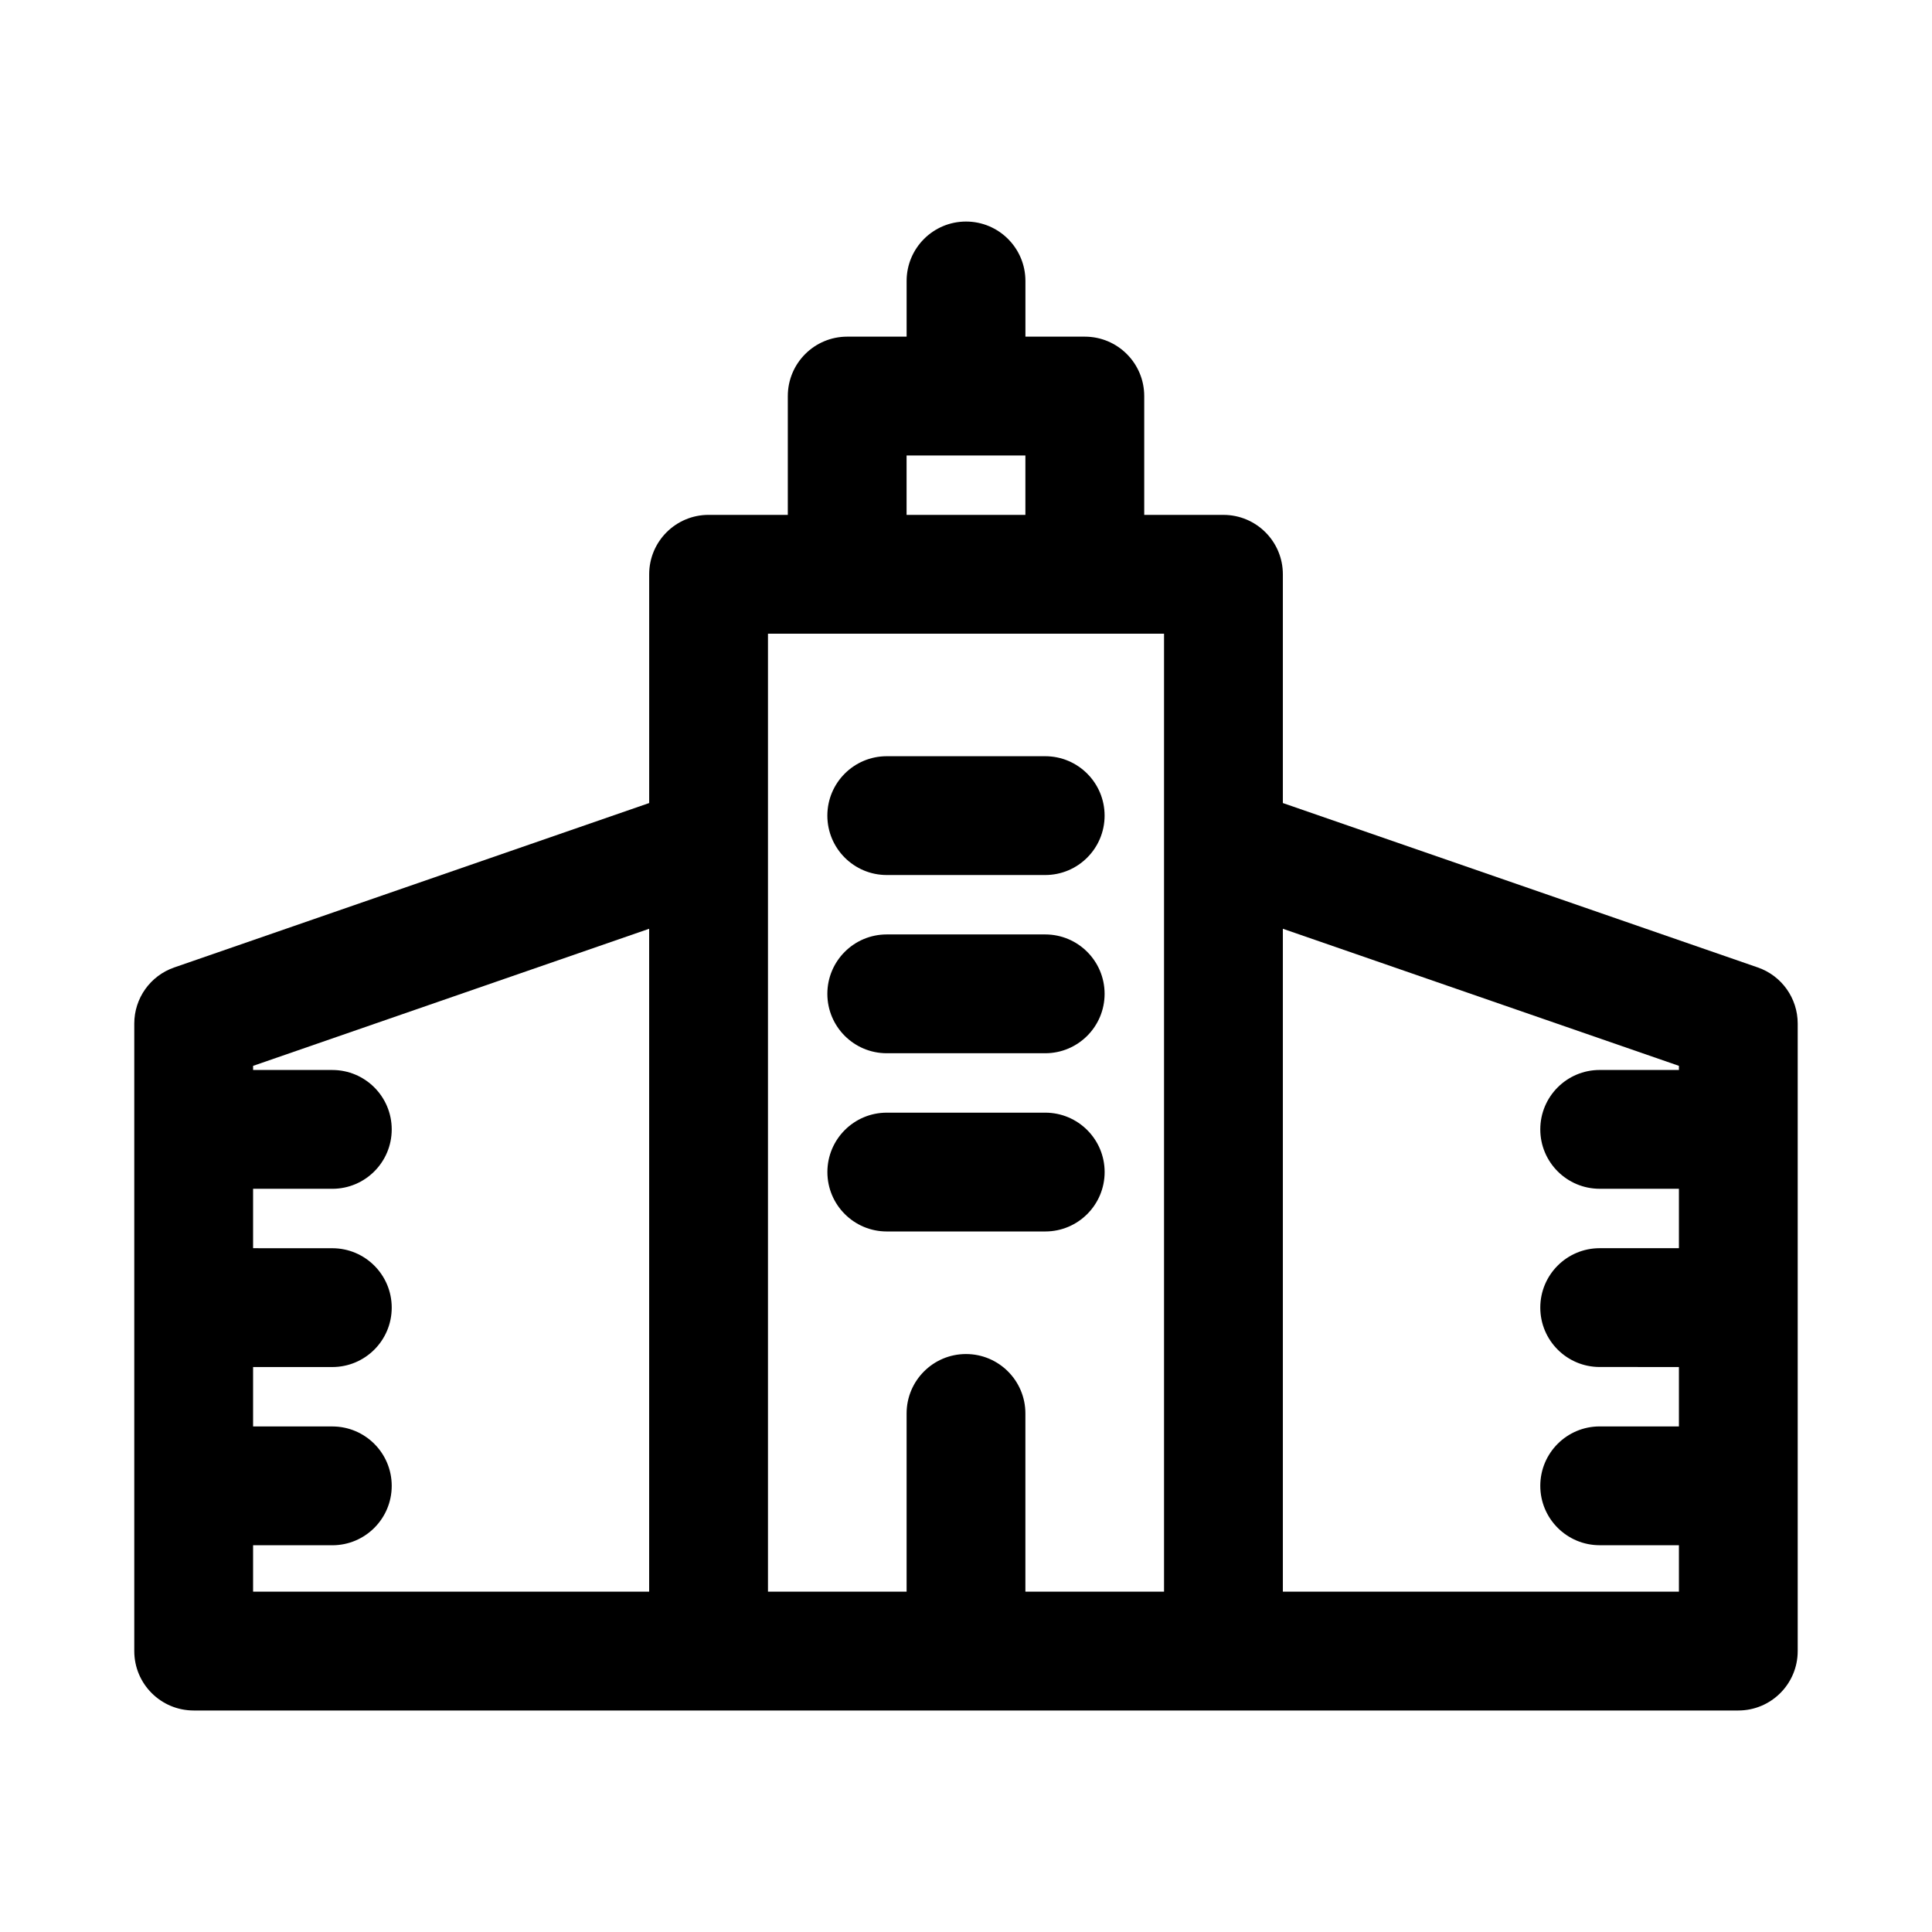
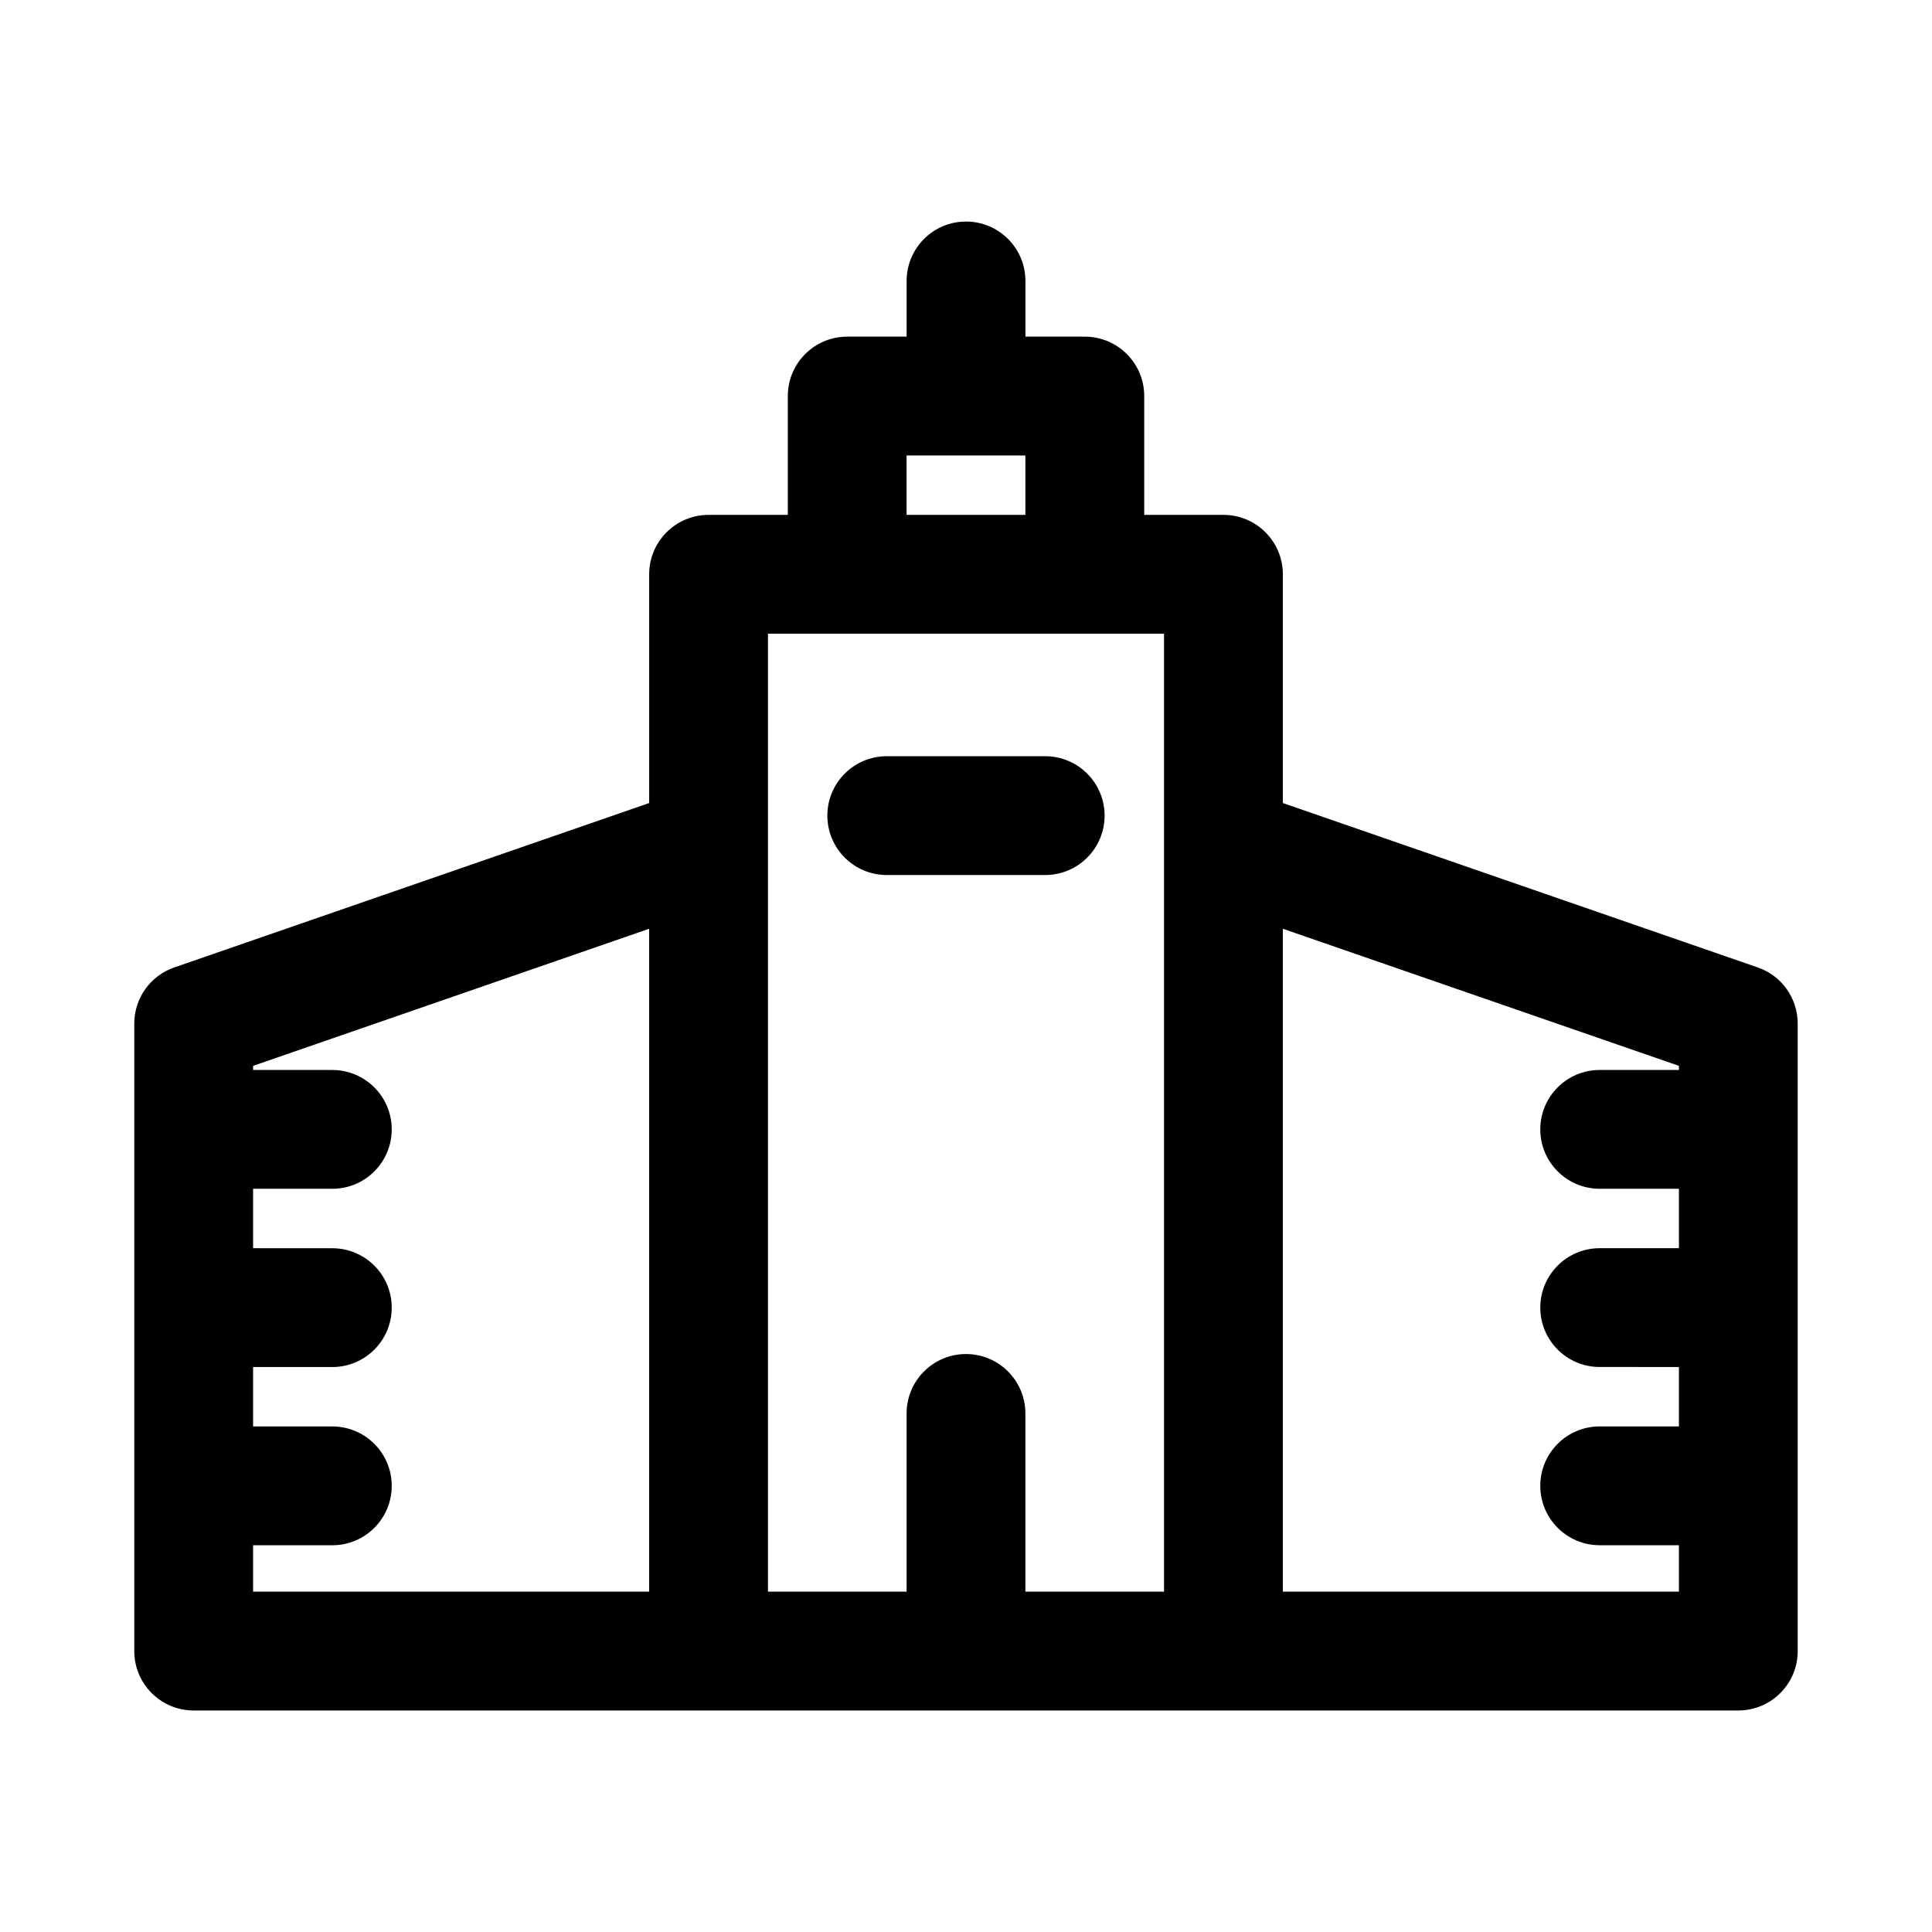
<svg xmlns="http://www.w3.org/2000/svg" fill="#000000" width="800px" height="800px" version="1.1" viewBox="144 144 512 512">
  <g>
    <path d="m609.82 400.38-125.85-43.566v-60.621c0-8.695-7.051-15.742-15.742-15.742l-20.996-0.004v-31.488c0-8.695-7.051-15.742-15.742-15.742h-15.742v-14.762c0-8.695-7.051-15.742-15.742-15.742-8.695 0-15.742 7.051-15.742 15.742v14.762h-15.742c-8.695 0-15.742 7.051-15.742 15.742v31.488h-20.996c-8.695 0-15.742 7.051-15.742 15.742v60.625l-125.85 43.566c-6.356 2.191-10.605 8.164-10.605 14.875v166.3c0 8.695 7.051 15.742 15.742 15.742h409.34c8.695 0 15.742-7.051 15.742-15.742v-166.3c0.004-6.711-4.246-12.684-10.59-14.875zm-125.85 165.43v-175.68l104.96 36.328v1.094h-20.996c-8.695 0-15.742 7.051-15.742 15.742 0 8.695 7.051 15.742 15.742 15.742l20.996 0.004v15.742h-20.996c-8.695 0-15.742 7.051-15.742 15.742 0 8.695 7.051 15.742 15.742 15.742l20.996 0.004v15.742h-20.996c-8.695 0-15.742 7.051-15.742 15.742 0 8.695 7.051 15.742 15.742 15.742l20.996 0.008v12.301zm-83.969-62.977c-8.695 0-15.742 7.051-15.742 15.742v47.23h-36.738v-253.87h104.96v253.87l-36.742 0.004v-47.23c0-8.699-7.051-15.746-15.742-15.746zm-188.93 50.676h20.996c8.695 0 15.742-7.051 15.742-15.742 0-8.695-7.051-15.742-15.742-15.742l-20.996-0.004v-15.742h20.996c8.695 0 15.742-7.051 15.742-15.742 0-8.695-7.051-15.742-15.742-15.742l-20.996-0.008v-15.742h20.996c8.695 0 15.742-7.051 15.742-15.742 0-8.695-7.051-15.742-15.742-15.742l-20.996-0.004v-1.09l104.96-36.332v175.68h-104.96zm173.18-288.8h31.488v15.742h-31.488z" />
    <path d="m379 375.89h41.988c8.695 0 15.742-7.051 15.742-15.742 0-8.695-7.051-15.742-15.742-15.742h-41.988c-8.695 0-15.742 7.051-15.742 15.742 0 8.691 7.047 15.742 15.742 15.742z" />
-     <path d="m379 423.12h41.988c8.695 0 15.742-7.051 15.742-15.742 0-8.695-7.051-15.742-15.742-15.742h-41.988c-8.695 0-15.742 7.051-15.742 15.742 0 8.695 7.047 15.742 15.742 15.742z" />
-     <path d="m436.74 454.61c0-8.695-7.051-15.742-15.742-15.742h-41.988c-8.695 0-15.742 7.051-15.742 15.742 0 8.695 7.051 15.742 15.742 15.742h41.988c8.691 0.004 15.742-7.047 15.742-15.742z" />
  </g>
</svg>